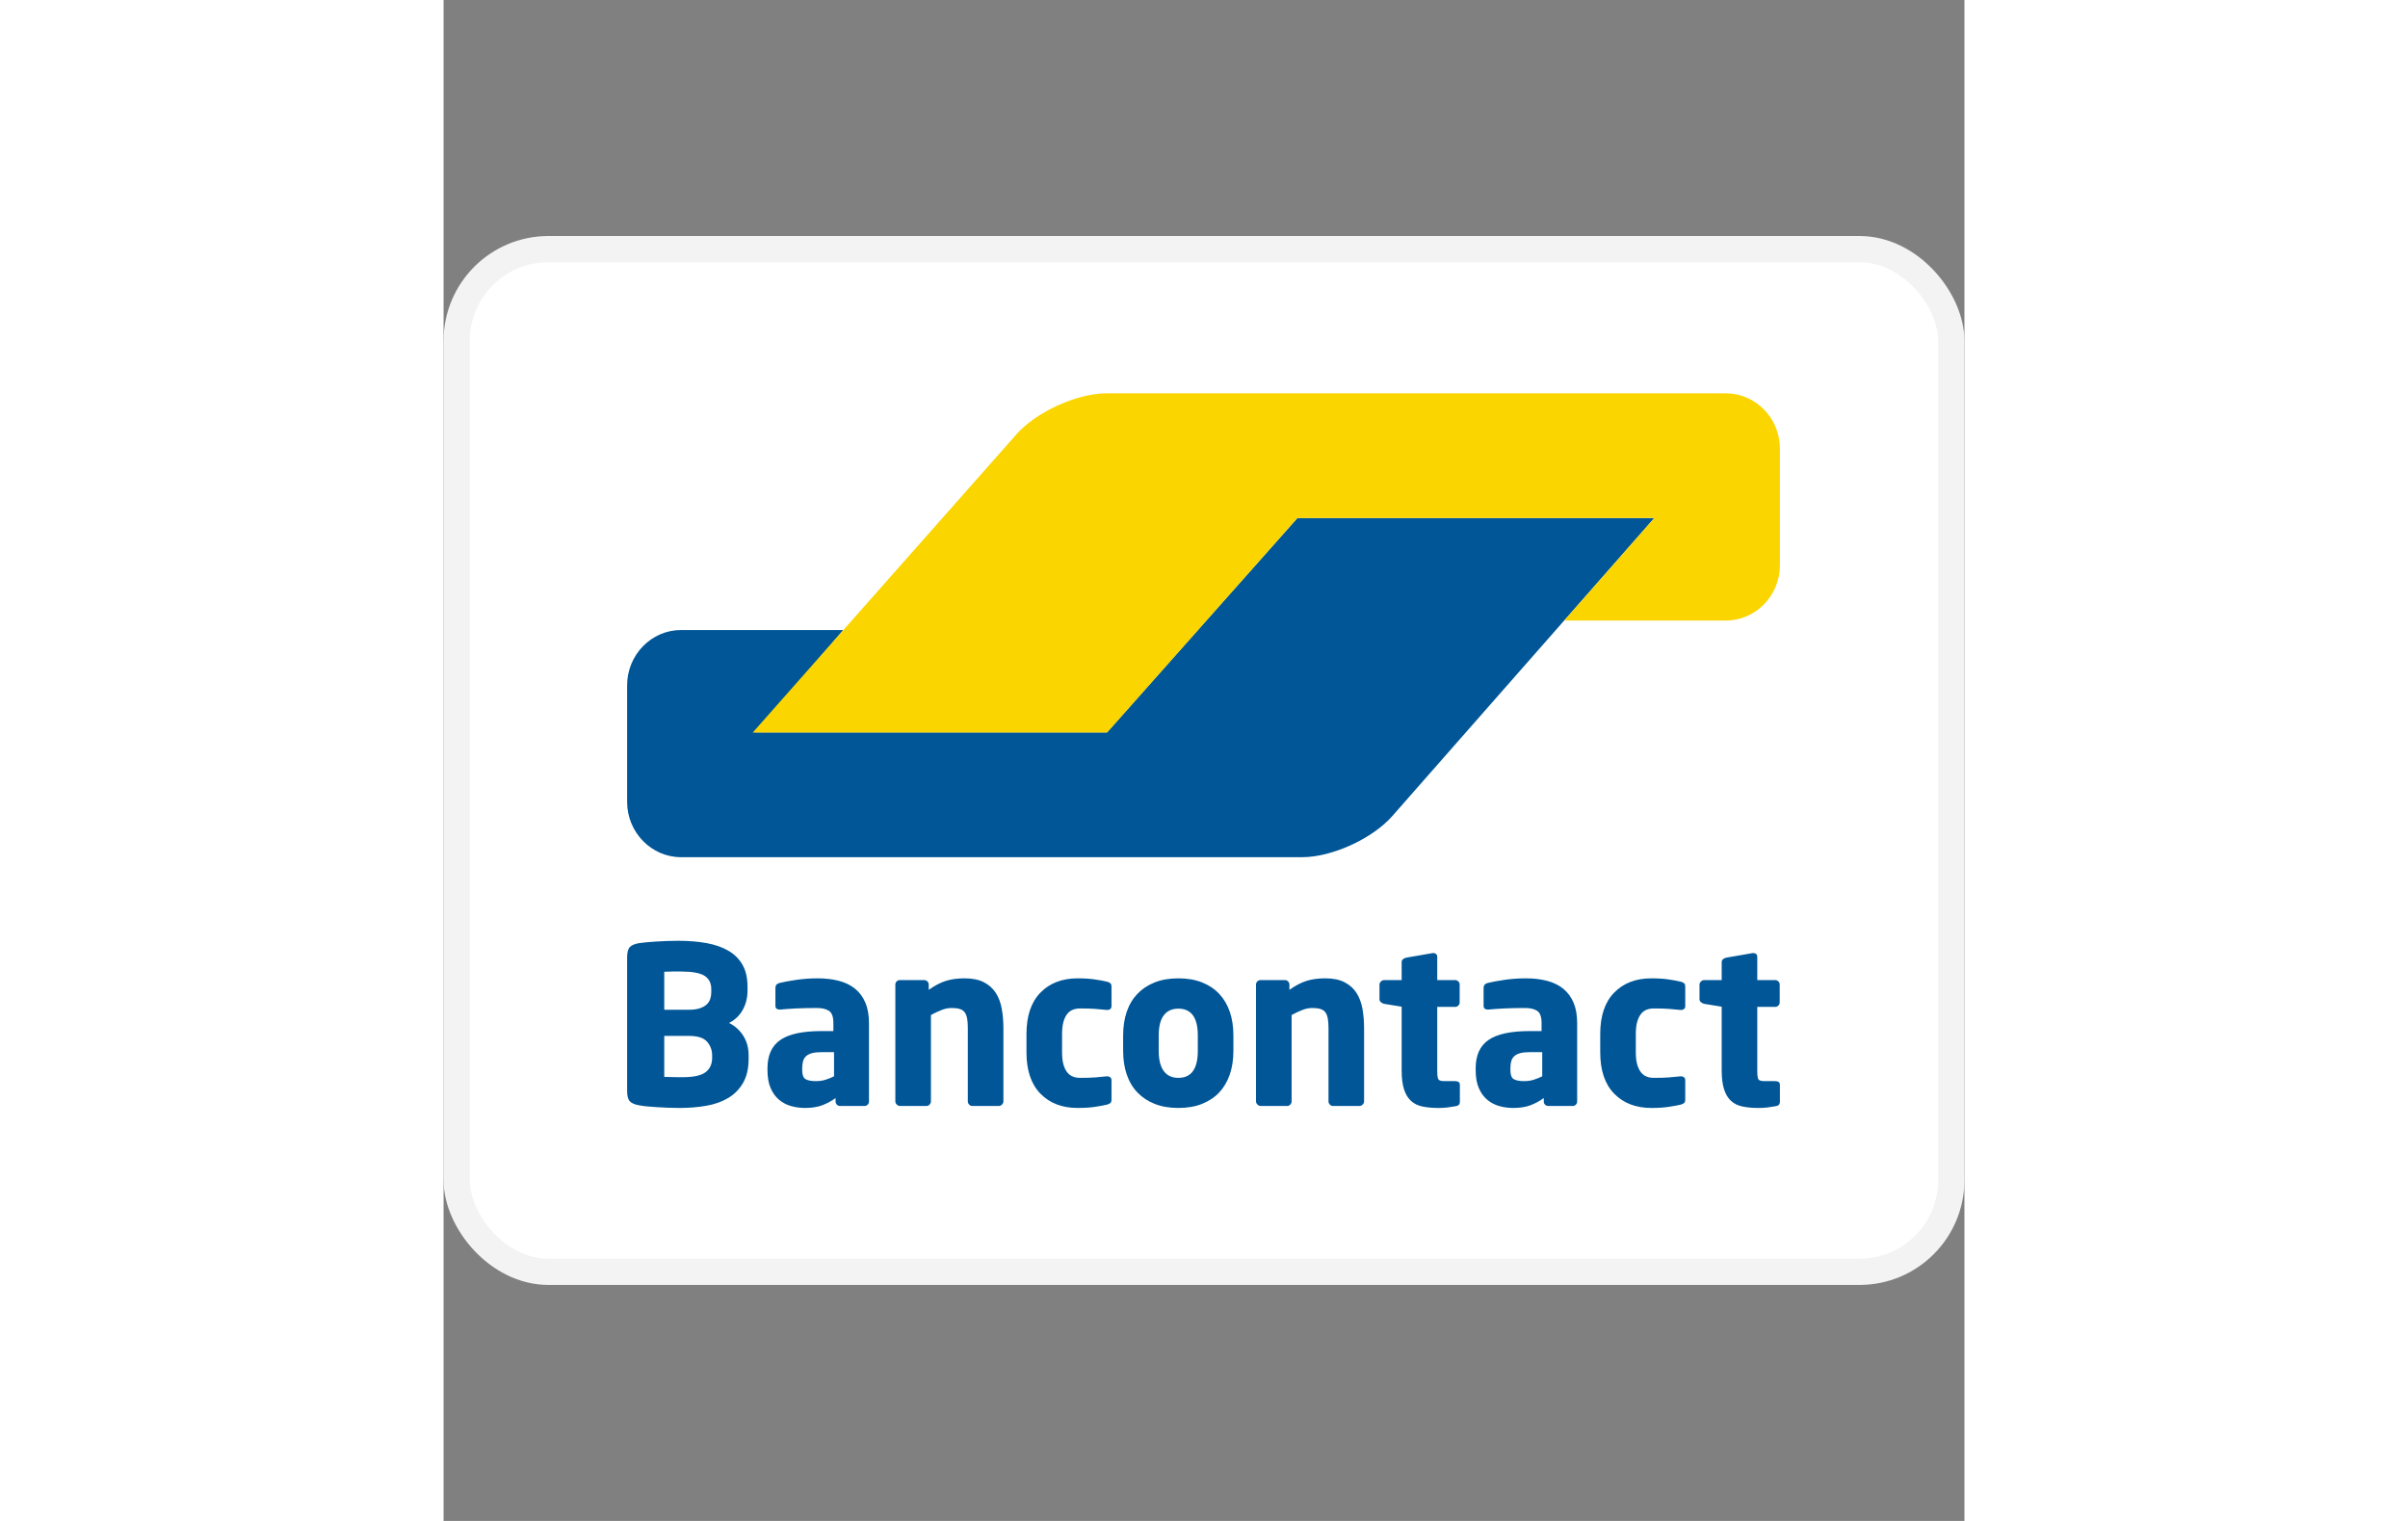
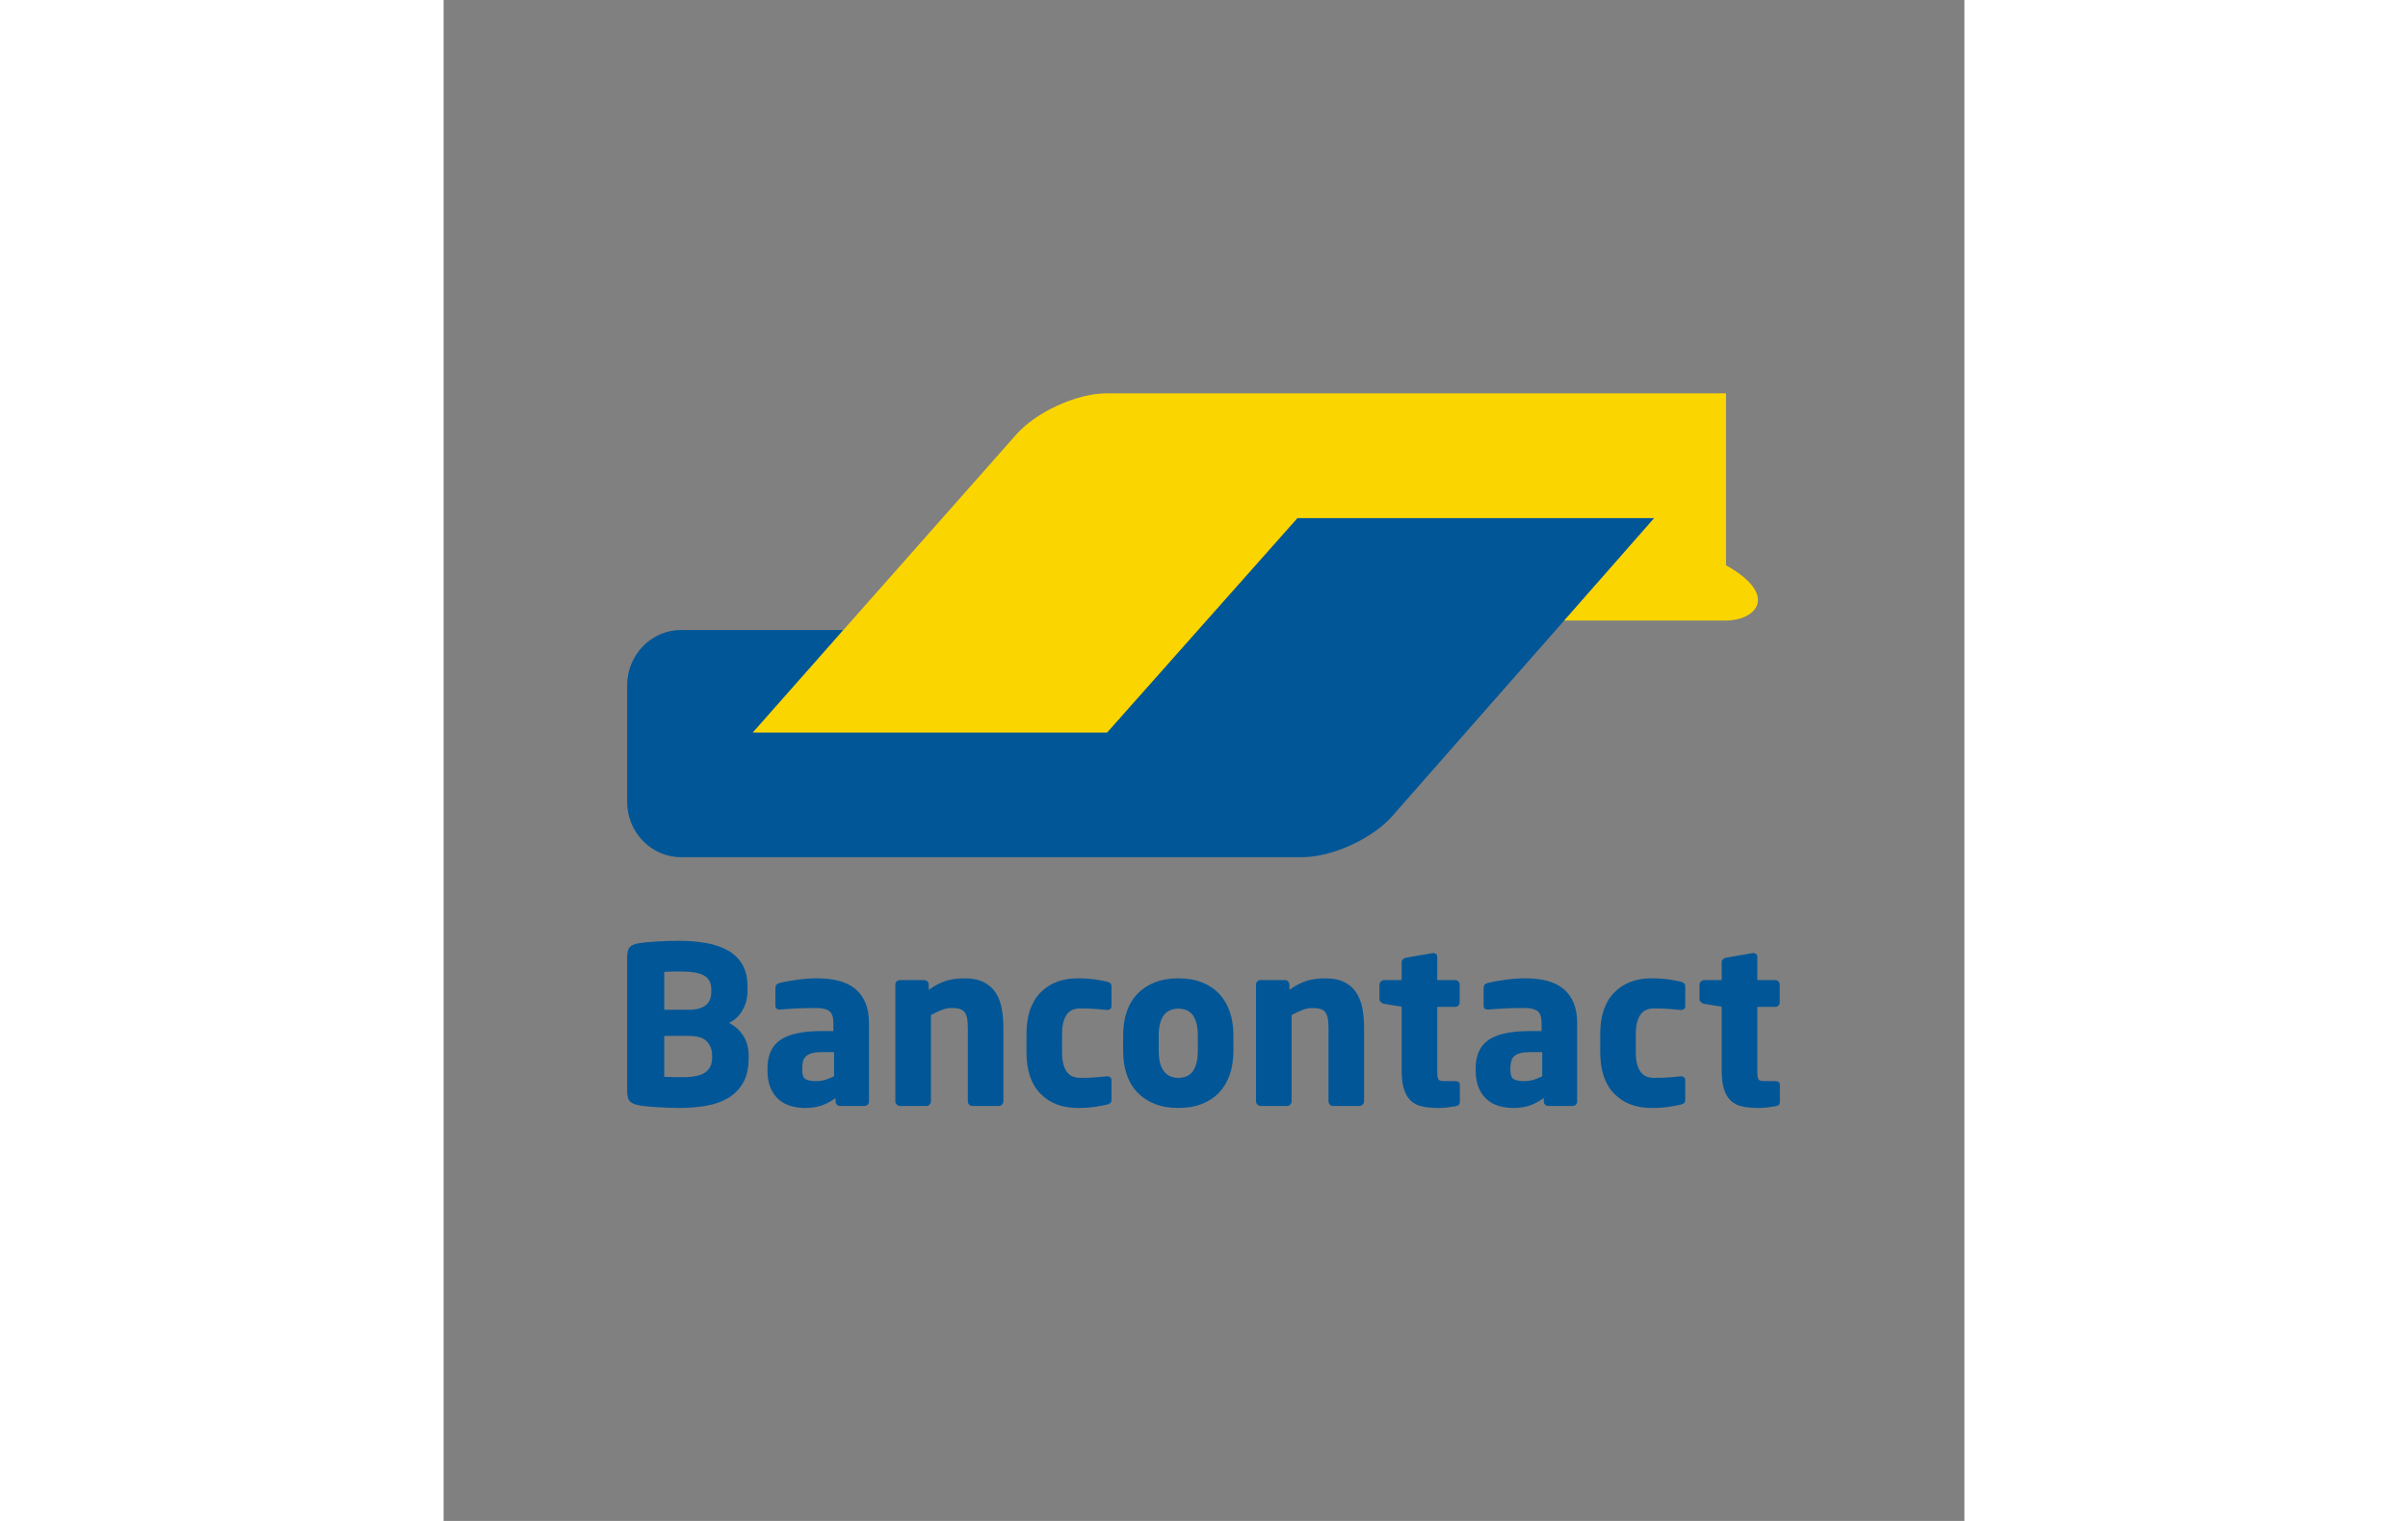
<svg xmlns="http://www.w3.org/2000/svg" width="38" height="24" viewBox="0 -9 58 58" fill="none">
  <rect x="0" y="-9" width="58" height="58" fill="#808080" stroke="none" />
-   <rect x="0.5" y="0.5" width="57" height="39" rx="3.5" fill="white" stroke="#F3F3F3" />
  <path d="M46.173 10.754H32.563L31.179 12.313L26.688 17.369V17.37L25.303 18.928H11.873L13.236 17.35L13.881 16.603L15.244 15.025H9.056C7.925 15.025 7 15.973 7 17.133V21.58C7 22.739 7.925 23.688 9.056 23.688H32.747C33.877 23.688 35.422 22.984 36.179 22.122L39.762 18.046L46.173 10.754Z" fill="#005697" />
-   <path d="M48.908 6C50.038 6 50.963 6.949 50.963 8.108V12.555C50.963 13.714 50.038 14.663 48.908 14.663H42.74L44.115 13.097H44.116L44.798 12.32L46.173 10.754H32.563L25.303 18.934H11.79L21.481 7.976L21.848 7.561C22.608 6.703 24.154 6 25.285 6H48.908V6Z" fill="#FBD500" />
+   <path d="M48.908 6V12.555C50.963 13.714 50.038 14.663 48.908 14.663H42.74L44.115 13.097H44.116L44.798 12.32L46.173 10.754H32.563L25.303 18.934H11.79L21.481 7.976L21.848 7.561C22.608 6.703 24.154 6 25.285 6H48.908V6Z" fill="#FBD500" />
  <path fill-rule="evenodd" clip-rule="evenodd" d="M11.633 31.248C11.633 30.958 11.564 30.707 11.427 30.494C11.29 30.282 11.11 30.12 10.887 30.009C11.11 29.897 11.284 29.732 11.406 29.514C11.529 29.297 11.591 29.051 11.591 28.777V28.627C11.591 28.291 11.527 28.012 11.398 27.789C11.27 27.565 11.089 27.387 10.858 27.253C10.626 27.118 10.348 27.022 10.024 26.963C9.7 26.905 9.34 26.876 8.944 26.876C8.81 26.876 8.67 26.878 8.525 26.884C8.379 26.89 8.238 26.896 8.102 26.905C7.965 26.913 7.839 26.923 7.725 26.934C7.61 26.945 7.517 26.957 7.444 26.968C7.282 26.996 7.168 27.046 7.101 27.118C7.034 27.191 7 27.323 7 27.512V32.606C7 32.796 7.035 32.927 7.105 32.999C7.175 33.072 7.293 33.122 7.461 33.15C7.545 33.167 7.645 33.181 7.762 33.192C7.88 33.203 8.007 33.213 8.143 33.221C8.28 33.23 8.421 33.237 8.567 33.242C8.712 33.248 8.854 33.251 8.994 33.251C9.357 33.251 9.699 33.223 10.02 33.167C10.341 33.111 10.62 33.012 10.858 32.869C11.095 32.727 11.284 32.534 11.423 32.291C11.563 32.048 11.633 31.743 11.633 31.374V31.248ZM10.209 28.844C10.209 28.934 10.195 29.019 10.167 29.1C10.139 29.181 10.093 29.25 10.028 29.309C9.964 29.368 9.878 29.415 9.769 29.451C9.66 29.488 9.522 29.506 9.354 29.506H8.416V28.057C8.444 28.057 8.487 28.055 8.546 28.053C8.604 28.05 8.666 28.048 8.73 28.048H9.052C9.482 28.048 9.783 28.103 9.953 28.212C10.123 28.321 10.209 28.49 10.209 28.718V28.844ZM9.995 31.885C10.16 31.757 10.242 31.575 10.242 31.341V31.248C10.242 31.047 10.178 30.873 10.049 30.725C9.921 30.577 9.689 30.503 9.354 30.503H8.416V32.069H8.562C8.627 32.069 8.694 32.071 8.763 32.074C8.833 32.077 8.9 32.078 8.965 32.078H9.103C9.533 32.078 9.83 32.014 9.995 31.885ZM16.223 30.017C16.223 29.71 16.177 29.449 16.085 29.234C15.993 29.019 15.863 28.843 15.695 28.706C15.528 28.569 15.323 28.469 15.08 28.404C14.837 28.34 14.565 28.308 14.263 28.308C13.984 28.308 13.711 28.328 13.446 28.367C13.181 28.406 12.97 28.445 12.814 28.484C12.708 28.512 12.655 28.573 12.655 28.668V29.347C12.655 29.403 12.668 29.442 12.697 29.464C12.724 29.486 12.761 29.498 12.805 29.498H12.847C12.914 29.492 12.998 29.485 13.099 29.477C13.199 29.468 13.312 29.462 13.438 29.456C13.563 29.45 13.695 29.446 13.832 29.443C13.968 29.44 14.104 29.439 14.238 29.439C14.433 29.439 14.587 29.475 14.699 29.548C14.81 29.621 14.866 29.777 14.866 30.017V30.319H14.414C13.693 30.319 13.17 30.432 12.843 30.658C12.516 30.884 12.353 31.243 12.353 31.734V31.81C12.353 32.083 12.393 32.312 12.474 32.497C12.555 32.681 12.663 32.829 12.797 32.941C12.931 33.052 13.083 33.132 13.254 33.179C13.424 33.227 13.601 33.251 13.786 33.251C14.037 33.251 14.253 33.217 14.435 33.15C14.616 33.083 14.788 32.991 14.95 32.874V33.008C14.95 33.052 14.967 33.092 15 33.125C15.034 33.158 15.073 33.175 15.117 33.175H16.056C16.1 33.175 16.139 33.158 16.173 33.125C16.207 33.092 16.223 33.052 16.223 33.008V30.017ZM14.569 32.174C14.683 32.138 14.791 32.095 14.891 32.044V31.123H14.414C14.269 31.123 14.149 31.135 14.054 31.16C13.959 31.186 13.883 31.223 13.827 31.274C13.772 31.324 13.732 31.388 13.71 31.466C13.688 31.544 13.677 31.634 13.677 31.734V31.81C13.677 31.988 13.72 32.103 13.806 32.153C13.893 32.203 14.026 32.228 14.204 32.228C14.333 32.228 14.454 32.211 14.569 32.174ZM21.35 32.999V30.21C21.35 29.948 21.329 29.7 21.287 29.468C21.245 29.237 21.17 29.036 21.061 28.865C20.952 28.695 20.801 28.559 20.609 28.459C20.416 28.358 20.169 28.308 19.867 28.308C19.599 28.308 19.362 28.34 19.155 28.405C18.949 28.47 18.731 28.584 18.502 28.747V28.544C18.502 28.499 18.485 28.46 18.452 28.426C18.418 28.392 18.379 28.375 18.334 28.375H17.396C17.351 28.375 17.312 28.392 17.279 28.425C17.245 28.459 17.229 28.498 17.229 28.543V32.999C17.229 33.044 17.247 33.084 17.283 33.121C17.319 33.157 17.36 33.175 17.404 33.175H18.418C18.463 33.175 18.502 33.157 18.535 33.121C18.569 33.085 18.586 33.044 18.586 33V29.706C18.731 29.628 18.867 29.564 18.996 29.514C19.125 29.464 19.25 29.439 19.373 29.439C19.501 29.439 19.606 29.451 19.687 29.477C19.768 29.502 19.831 29.545 19.876 29.607C19.92 29.668 19.951 29.748 19.968 29.849C19.985 29.949 19.993 30.072 19.993 30.216V33C19.993 33.044 20.01 33.085 20.043 33.121C20.077 33.157 20.116 33.175 20.16 33.175H21.174C21.219 33.175 21.259 33.157 21.296 33.121C21.332 33.084 21.35 33.044 21.35 32.999ZM25.472 32.187V32.932C25.472 32.994 25.458 33.037 25.43 33.062C25.402 33.087 25.357 33.108 25.296 33.125C25.178 33.153 25.026 33.181 24.839 33.209C24.652 33.237 24.433 33.251 24.181 33.251C23.59 33.251 23.116 33.069 22.762 32.706C22.407 32.343 22.23 31.818 22.23 31.131V30.428C22.23 29.741 22.407 29.216 22.762 28.853C23.116 28.49 23.59 28.308 24.181 28.308C24.433 28.308 24.652 28.322 24.839 28.35C25.026 28.378 25.178 28.406 25.296 28.434C25.357 28.45 25.402 28.471 25.43 28.497C25.458 28.522 25.472 28.565 25.472 28.627V29.372C25.472 29.417 25.456 29.451 25.426 29.477C25.395 29.502 25.357 29.514 25.312 29.514H25.296C25.139 29.498 24.99 29.484 24.848 29.473C24.705 29.462 24.514 29.456 24.274 29.456C24.179 29.456 24.09 29.471 24.006 29.502C23.922 29.533 23.849 29.586 23.788 29.661C23.726 29.736 23.677 29.837 23.641 29.963C23.605 30.088 23.587 30.243 23.587 30.428V31.131C23.587 31.315 23.605 31.47 23.641 31.596C23.677 31.722 23.726 31.822 23.788 31.898C23.849 31.973 23.922 32.026 24.006 32.057C24.09 32.088 24.179 32.103 24.274 32.103C24.514 32.103 24.705 32.097 24.848 32.086C24.99 32.075 25.139 32.061 25.296 32.044H25.312C25.357 32.044 25.395 32.057 25.426 32.082C25.456 32.107 25.472 32.142 25.472 32.187ZM30.121 30.486C30.121 30.151 30.075 29.849 29.983 29.581C29.89 29.313 29.756 29.086 29.58 28.899C29.403 28.712 29.185 28.566 28.925 28.463C28.665 28.36 28.364 28.308 28.023 28.308C27.681 28.308 27.381 28.36 27.12 28.463C26.86 28.566 26.64 28.712 26.461 28.899C26.282 29.086 26.146 29.313 26.054 29.581C25.962 29.849 25.916 30.151 25.916 30.486V31.073C25.916 31.408 25.962 31.709 26.054 31.977C26.146 32.245 26.282 32.473 26.461 32.66C26.64 32.847 26.86 32.992 27.12 33.096C27.381 33.199 27.681 33.251 28.023 33.251C28.364 33.251 28.665 33.199 28.925 33.096C29.185 32.992 29.403 32.847 29.58 32.66C29.756 32.473 29.89 32.245 29.983 31.977C30.075 31.709 30.121 31.408 30.121 31.073V30.486ZM28.023 32.103C28.517 32.103 28.764 31.759 28.764 31.073V30.486C28.764 29.805 28.517 29.464 28.023 29.464C27.778 29.464 27.592 29.549 27.465 29.72C27.337 29.89 27.273 30.146 27.273 30.486V31.073C27.273 31.413 27.337 31.67 27.465 31.843C27.592 32.017 27.778 32.103 28.023 32.103ZM35.105 32.999V30.21C35.105 29.948 35.084 29.7 35.043 29.468C35.001 29.237 34.925 29.036 34.816 28.865C34.707 28.695 34.557 28.559 34.364 28.459C34.171 28.358 33.924 28.308 33.623 28.308C33.355 28.308 33.117 28.34 32.91 28.405C32.704 28.47 32.486 28.584 32.257 28.747V28.544C32.257 28.499 32.24 28.46 32.207 28.426C32.173 28.392 32.134 28.375 32.09 28.375H31.151C31.107 28.375 31.068 28.392 31.034 28.425C31.001 28.459 30.984 28.498 30.984 28.543V32.999C30.984 33.044 31.002 33.084 31.038 33.121C31.075 33.157 31.115 33.175 31.16 33.175H32.173C32.218 33.175 32.257 33.157 32.291 33.121C32.324 33.085 32.341 33.044 32.341 33V29.706C32.486 29.628 32.623 29.564 32.751 29.514C32.88 29.464 33.005 29.439 33.128 29.439C33.257 29.439 33.361 29.451 33.442 29.477C33.523 29.502 33.586 29.545 33.631 29.607C33.676 29.668 33.706 29.748 33.723 29.849C33.74 29.949 33.748 30.072 33.748 30.216V33C33.748 33.044 33.765 33.085 33.798 33.121C33.832 33.157 33.871 33.175 33.916 33.175H34.929C34.974 33.175 35.015 33.157 35.051 33.121C35.087 33.084 35.105 33.044 35.105 32.999ZM38.758 32.37V33.018C38.758 33.112 38.705 33.168 38.599 33.184C38.47 33.206 38.358 33.223 38.264 33.234C38.169 33.245 38.06 33.251 37.937 33.251C37.709 33.251 37.508 33.232 37.333 33.196C37.158 33.16 37.012 33.089 36.896 32.983C36.779 32.877 36.691 32.73 36.629 32.543C36.569 32.356 36.538 32.114 36.538 31.818V29.389L35.868 29.28C35.823 29.269 35.783 29.248 35.746 29.217C35.71 29.186 35.692 29.149 35.692 29.104V28.551C35.692 28.506 35.71 28.466 35.746 28.43C35.783 28.393 35.823 28.375 35.868 28.375H36.538V27.688C36.538 27.643 36.555 27.607 36.588 27.579C36.621 27.551 36.66 27.532 36.705 27.521L37.72 27.345H37.745C37.789 27.345 37.826 27.357 37.853 27.382C37.881 27.408 37.895 27.442 37.895 27.487V28.375H38.582C38.627 28.375 38.666 28.392 38.699 28.426C38.733 28.459 38.75 28.499 38.75 28.544V29.228C38.75 29.273 38.733 29.313 38.699 29.346C38.666 29.38 38.627 29.397 38.582 29.397H37.895V31.835C37.895 32.002 37.909 32.11 37.937 32.157C37.965 32.205 38.043 32.228 38.171 32.228H38.582C38.699 32.228 38.758 32.276 38.758 32.37ZM43.231 30.017C43.231 29.71 43.185 29.449 43.093 29.234C43.001 29.019 42.871 28.843 42.703 28.706C42.536 28.569 42.331 28.469 42.088 28.404C41.845 28.34 41.573 28.308 41.271 28.308C40.992 28.308 40.719 28.328 40.454 28.367C40.189 28.406 39.978 28.445 39.822 28.484C39.715 28.512 39.663 28.573 39.663 28.668V29.347C39.663 29.403 39.676 29.442 39.704 29.464C39.732 29.486 39.769 29.498 39.813 29.498H39.855C39.922 29.492 40.006 29.485 40.107 29.477C40.207 29.468 40.32 29.462 40.446 29.456C40.572 29.45 40.703 29.446 40.84 29.443C40.976 29.44 41.112 29.439 41.246 29.439C41.441 29.439 41.595 29.475 41.707 29.548C41.818 29.621 41.874 29.777 41.874 30.017V30.319H41.422C40.701 30.319 40.178 30.432 39.851 30.658C39.524 30.884 39.361 31.243 39.361 31.734V31.81C39.361 32.083 39.401 32.312 39.482 32.497C39.563 32.681 39.671 32.829 39.805 32.941C39.939 33.052 40.091 33.132 40.262 33.179C40.432 33.227 40.609 33.251 40.794 33.251C41.045 33.251 41.261 33.217 41.443 33.15C41.624 33.083 41.796 32.991 41.958 32.874V33.008C41.958 33.052 41.975 33.092 42.008 33.125C42.042 33.158 42.081 33.175 42.126 33.175H43.064C43.108 33.175 43.148 33.158 43.181 33.125C43.214 33.092 43.231 33.052 43.231 33.008V30.017ZM41.577 32.174C41.691 32.138 41.799 32.095 41.899 32.044V31.123H41.422C41.277 31.123 41.157 31.135 41.062 31.16C40.967 31.186 40.891 31.223 40.835 31.274C40.779 31.324 40.74 31.388 40.718 31.466C40.696 31.544 40.685 31.634 40.685 31.734V31.81C40.685 31.988 40.728 32.103 40.814 32.153C40.901 32.203 41.034 32.228 41.212 32.228C41.341 32.228 41.462 32.211 41.577 32.174ZM47.353 32.932V32.187C47.353 32.142 47.337 32.107 47.307 32.082C47.276 32.057 47.238 32.044 47.194 32.044H47.177C47.02 32.061 46.871 32.075 46.729 32.086C46.586 32.097 46.395 32.103 46.155 32.103C46.06 32.103 45.97 32.088 45.887 32.057C45.803 32.026 45.73 31.973 45.669 31.898C45.608 31.822 45.559 31.722 45.522 31.596C45.486 31.47 45.468 31.315 45.468 31.131V30.428C45.468 30.243 45.486 30.088 45.522 29.963C45.559 29.837 45.608 29.736 45.669 29.661C45.73 29.586 45.803 29.533 45.887 29.502C45.97 29.471 46.06 29.456 46.155 29.456C46.395 29.456 46.586 29.462 46.729 29.473C46.871 29.484 47.02 29.498 47.177 29.514H47.194C47.238 29.514 47.276 29.502 47.307 29.477C47.337 29.451 47.353 29.417 47.353 29.372V28.627C47.353 28.565 47.339 28.522 47.311 28.497C47.283 28.471 47.238 28.45 47.177 28.434C47.06 28.406 46.907 28.378 46.72 28.35C46.533 28.322 46.314 28.308 46.063 28.308C45.47 28.308 44.997 28.49 44.643 28.853C44.288 29.216 44.111 29.741 44.111 30.428V31.131C44.111 31.818 44.288 32.343 44.643 32.706C44.997 33.069 45.47 33.251 46.063 33.251C46.314 33.251 46.533 33.237 46.72 33.209C46.907 33.181 47.06 33.153 47.177 33.125C47.238 33.108 47.283 33.087 47.311 33.062C47.339 33.037 47.353 32.994 47.353 32.932ZM50.963 32.37V33.018C50.963 33.112 50.91 33.168 50.804 33.184C50.676 33.206 50.564 33.223 50.469 33.234C50.374 33.245 50.265 33.251 50.142 33.251C49.915 33.251 49.713 33.232 49.538 33.196C49.364 33.16 49.218 33.089 49.101 32.983C48.985 32.877 48.896 32.73 48.835 32.543C48.774 32.356 48.743 32.114 48.743 31.818V29.389L48.073 29.28C48.028 29.269 47.988 29.248 47.952 29.217C47.915 29.186 47.897 29.149 47.897 29.104V28.551C47.897 28.506 47.915 28.466 47.952 28.43C47.988 28.393 48.028 28.375 48.073 28.375H48.743V27.688C48.743 27.643 48.76 27.607 48.793 27.579C48.826 27.551 48.865 27.532 48.91 27.521L49.925 27.345H49.951C49.995 27.345 50.031 27.357 50.059 27.382C50.087 27.408 50.1 27.442 50.1 27.487V28.375H50.788C50.832 28.375 50.871 28.392 50.905 28.426C50.938 28.459 50.955 28.499 50.955 28.544V29.228C50.955 29.273 50.938 29.313 50.905 29.346C50.871 29.38 50.832 29.397 50.788 29.397H50.1V31.835C50.1 32.002 50.114 32.11 50.142 32.157C50.17 32.205 50.248 32.228 50.377 32.228H50.788C50.905 32.228 50.963 32.276 50.963 32.37Z" fill="#005697" />
</svg>